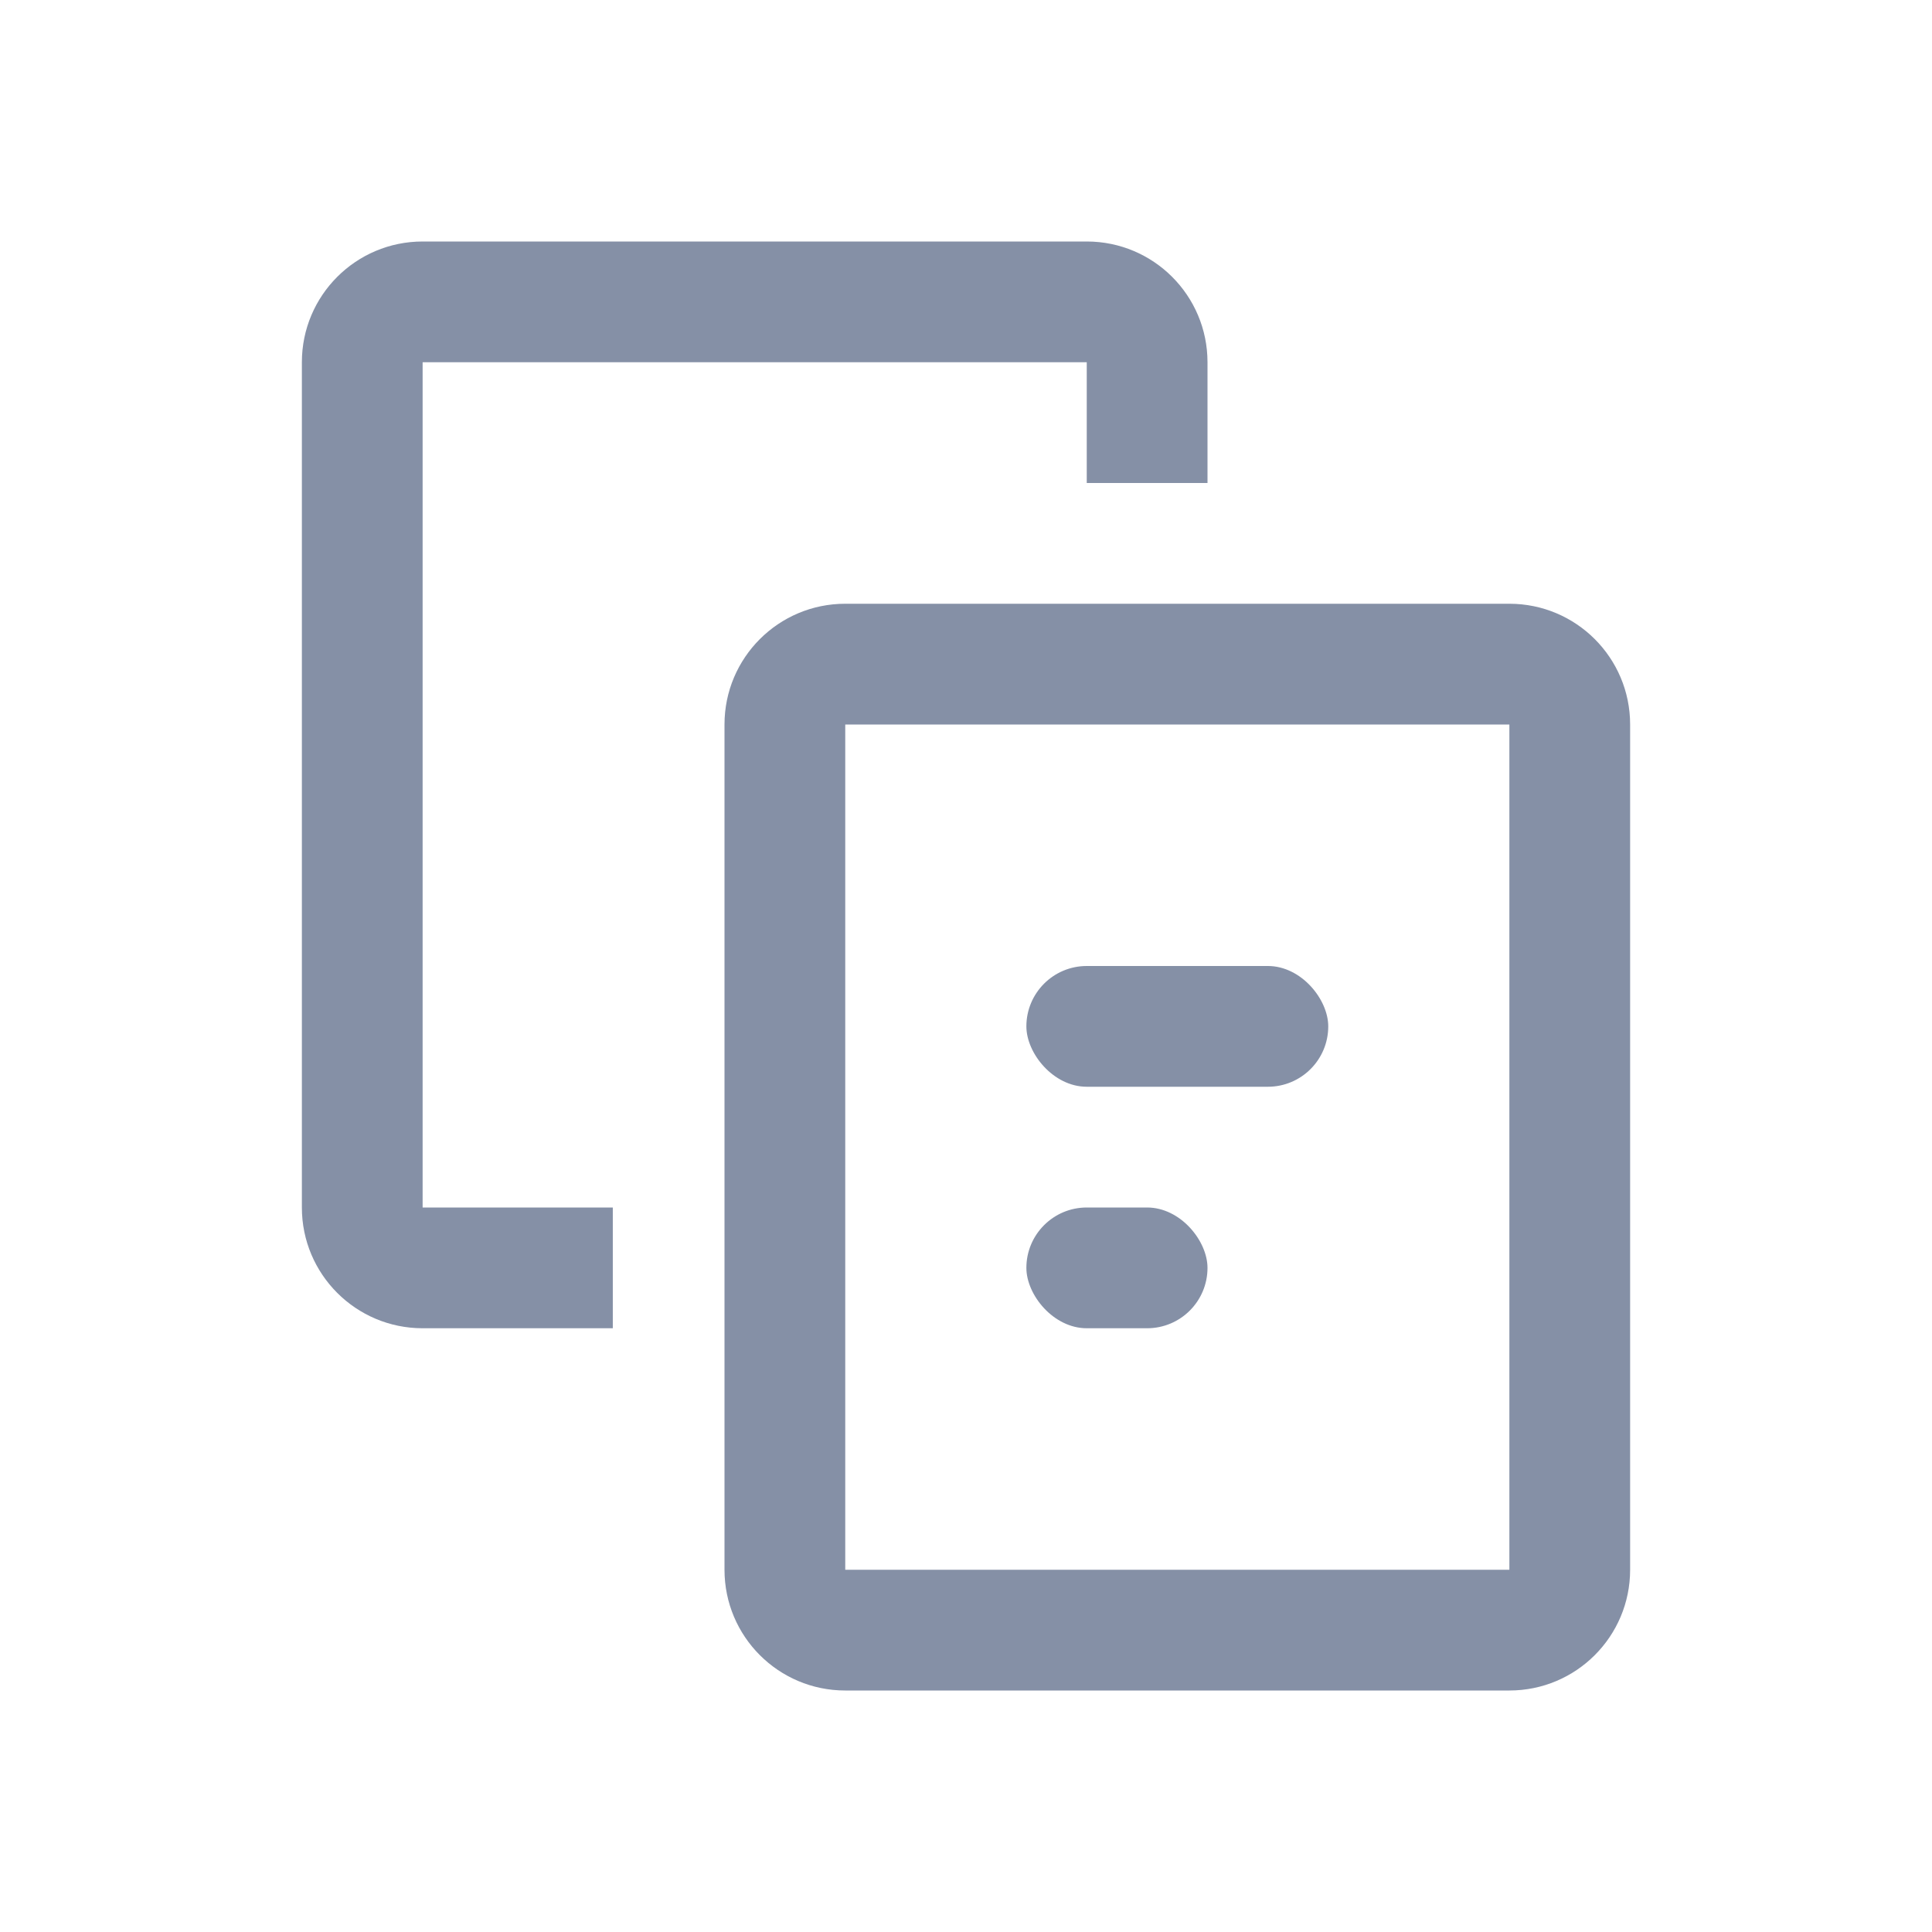
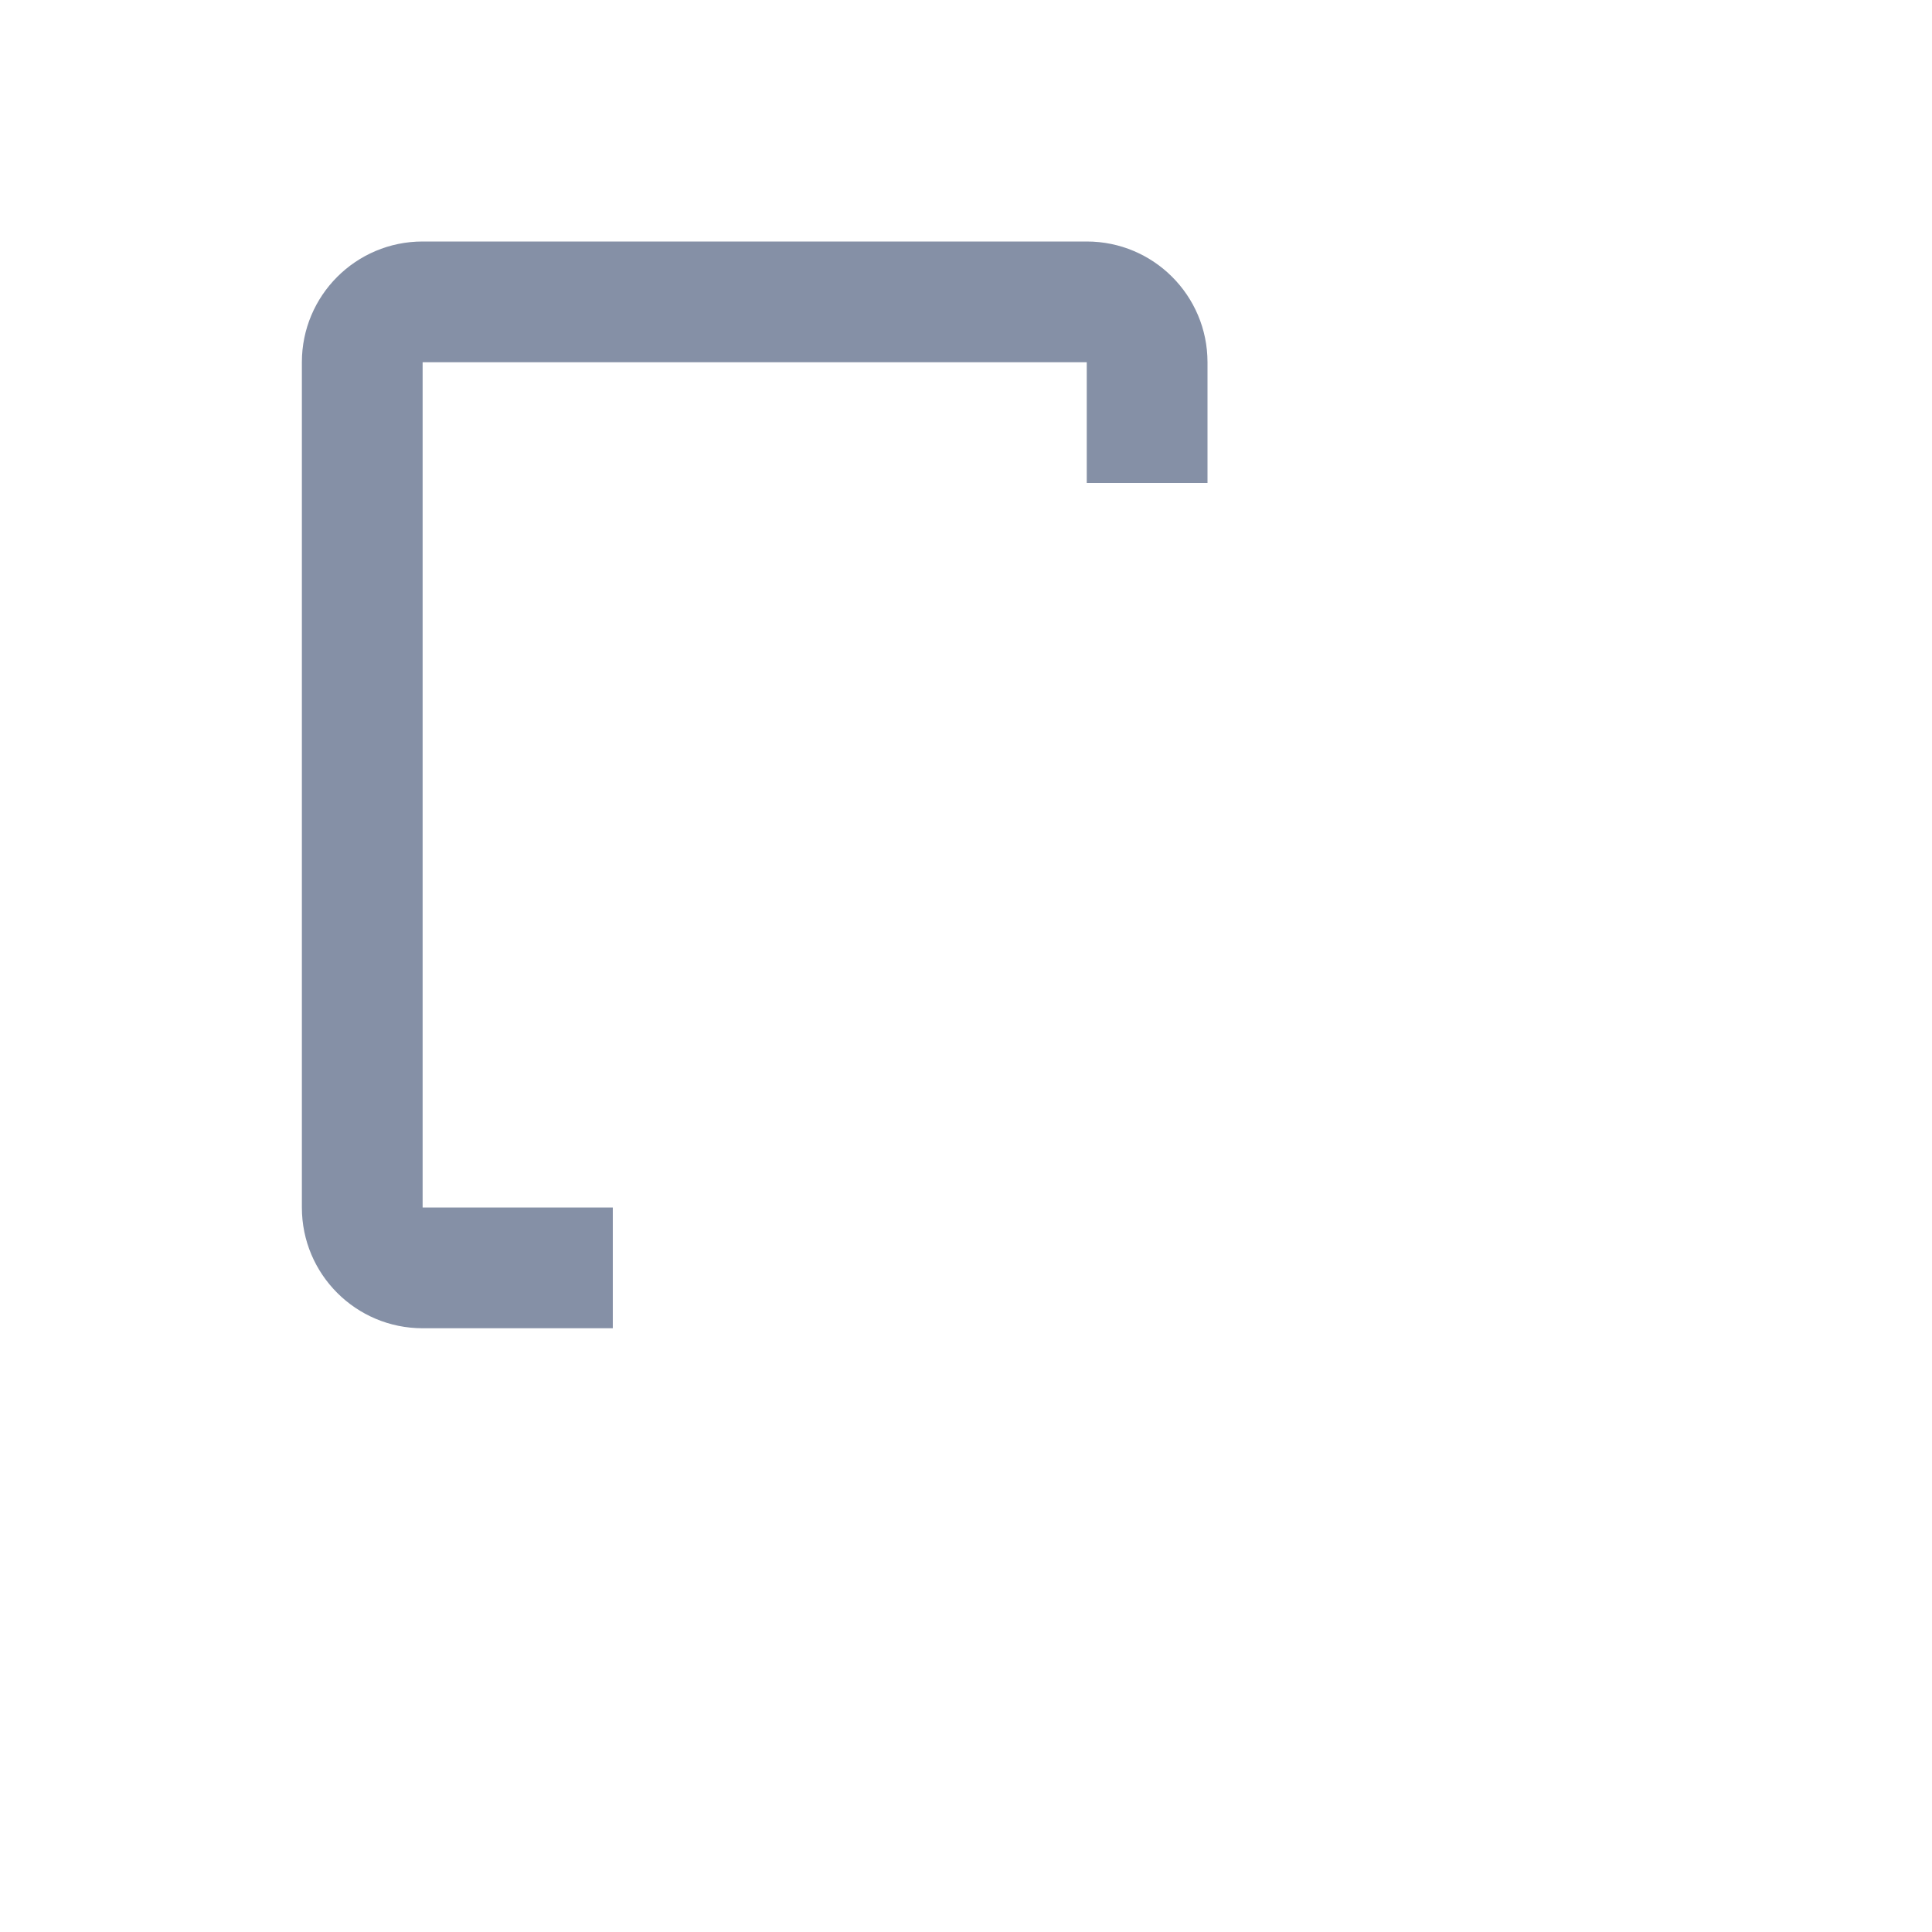
<svg xmlns="http://www.w3.org/2000/svg" width="32px" height="32px" viewBox="0 0 32 32" version="1.1">
  <g id="跨境物流" stroke="none" stroke-width="1" fill="none" fill-rule="evenodd">
    <g id="货物跟踪" transform="translate(-1005, -106)">
-       <rect fill="#FFFFFF" x="0" y="0" width="1920" height="1400" />
      <g id="编组-7备份-4" transform="translate(999, 104)">
-         <path d="M4,0 L40,0 C42.209,-4.05812251e-16 44,1.791 44,4 L44,32 C44,34.209 42.209,36 40,36 L4,36 C1.791,36 2.705415e-16,34.209 0,32 L0,4 C-2.705415e-16,1.791 1.791,4.05812251e-16 4,0 Z" id="矩形备份-6" transform="translate(22, 18) scale(1, -1) translate(-22, -18) " />
        <g id="-mockplus-" transform="translate(6, 2)" fill="#8590A6">
          <g id="控制台/app备份-2" transform="translate(5, 4)">
            <path d="M13,0 C14.105,0 15,0.895 15,2 L15,4 L13,4 L13,2 L2,2 L2,16 L5.15,16 L5.15,18 L2,18 C0.895,18 0,17.105 0,16 L0,2 C0,0.895 0.895,0 2,0 L13,0 Z" id="形状结合" fill-rule="nonzero" />
-             <path d="M20,6 C21.105,6 22,6.895 22,8 L22,22 C22,23.105 21.105,24 20,24 L9,24 C7.895,24 7,23.105 7,22 L7,8 C7,6.895 7.895,6 9,6 L20,6 Z M20,8 L9,8 L9,22 L20,22 L20,8 Z" id="矩形备份" fill-rule="nonzero" />
-             <rect id="矩形" x="12" y="12" width="5" height="2" rx="1" />
-             <rect id="矩形备份-2" x="12" y="16" width="3" height="2" rx="1" />
          </g>
        </g>
      </g>
    </g>
  </g>
</svg>